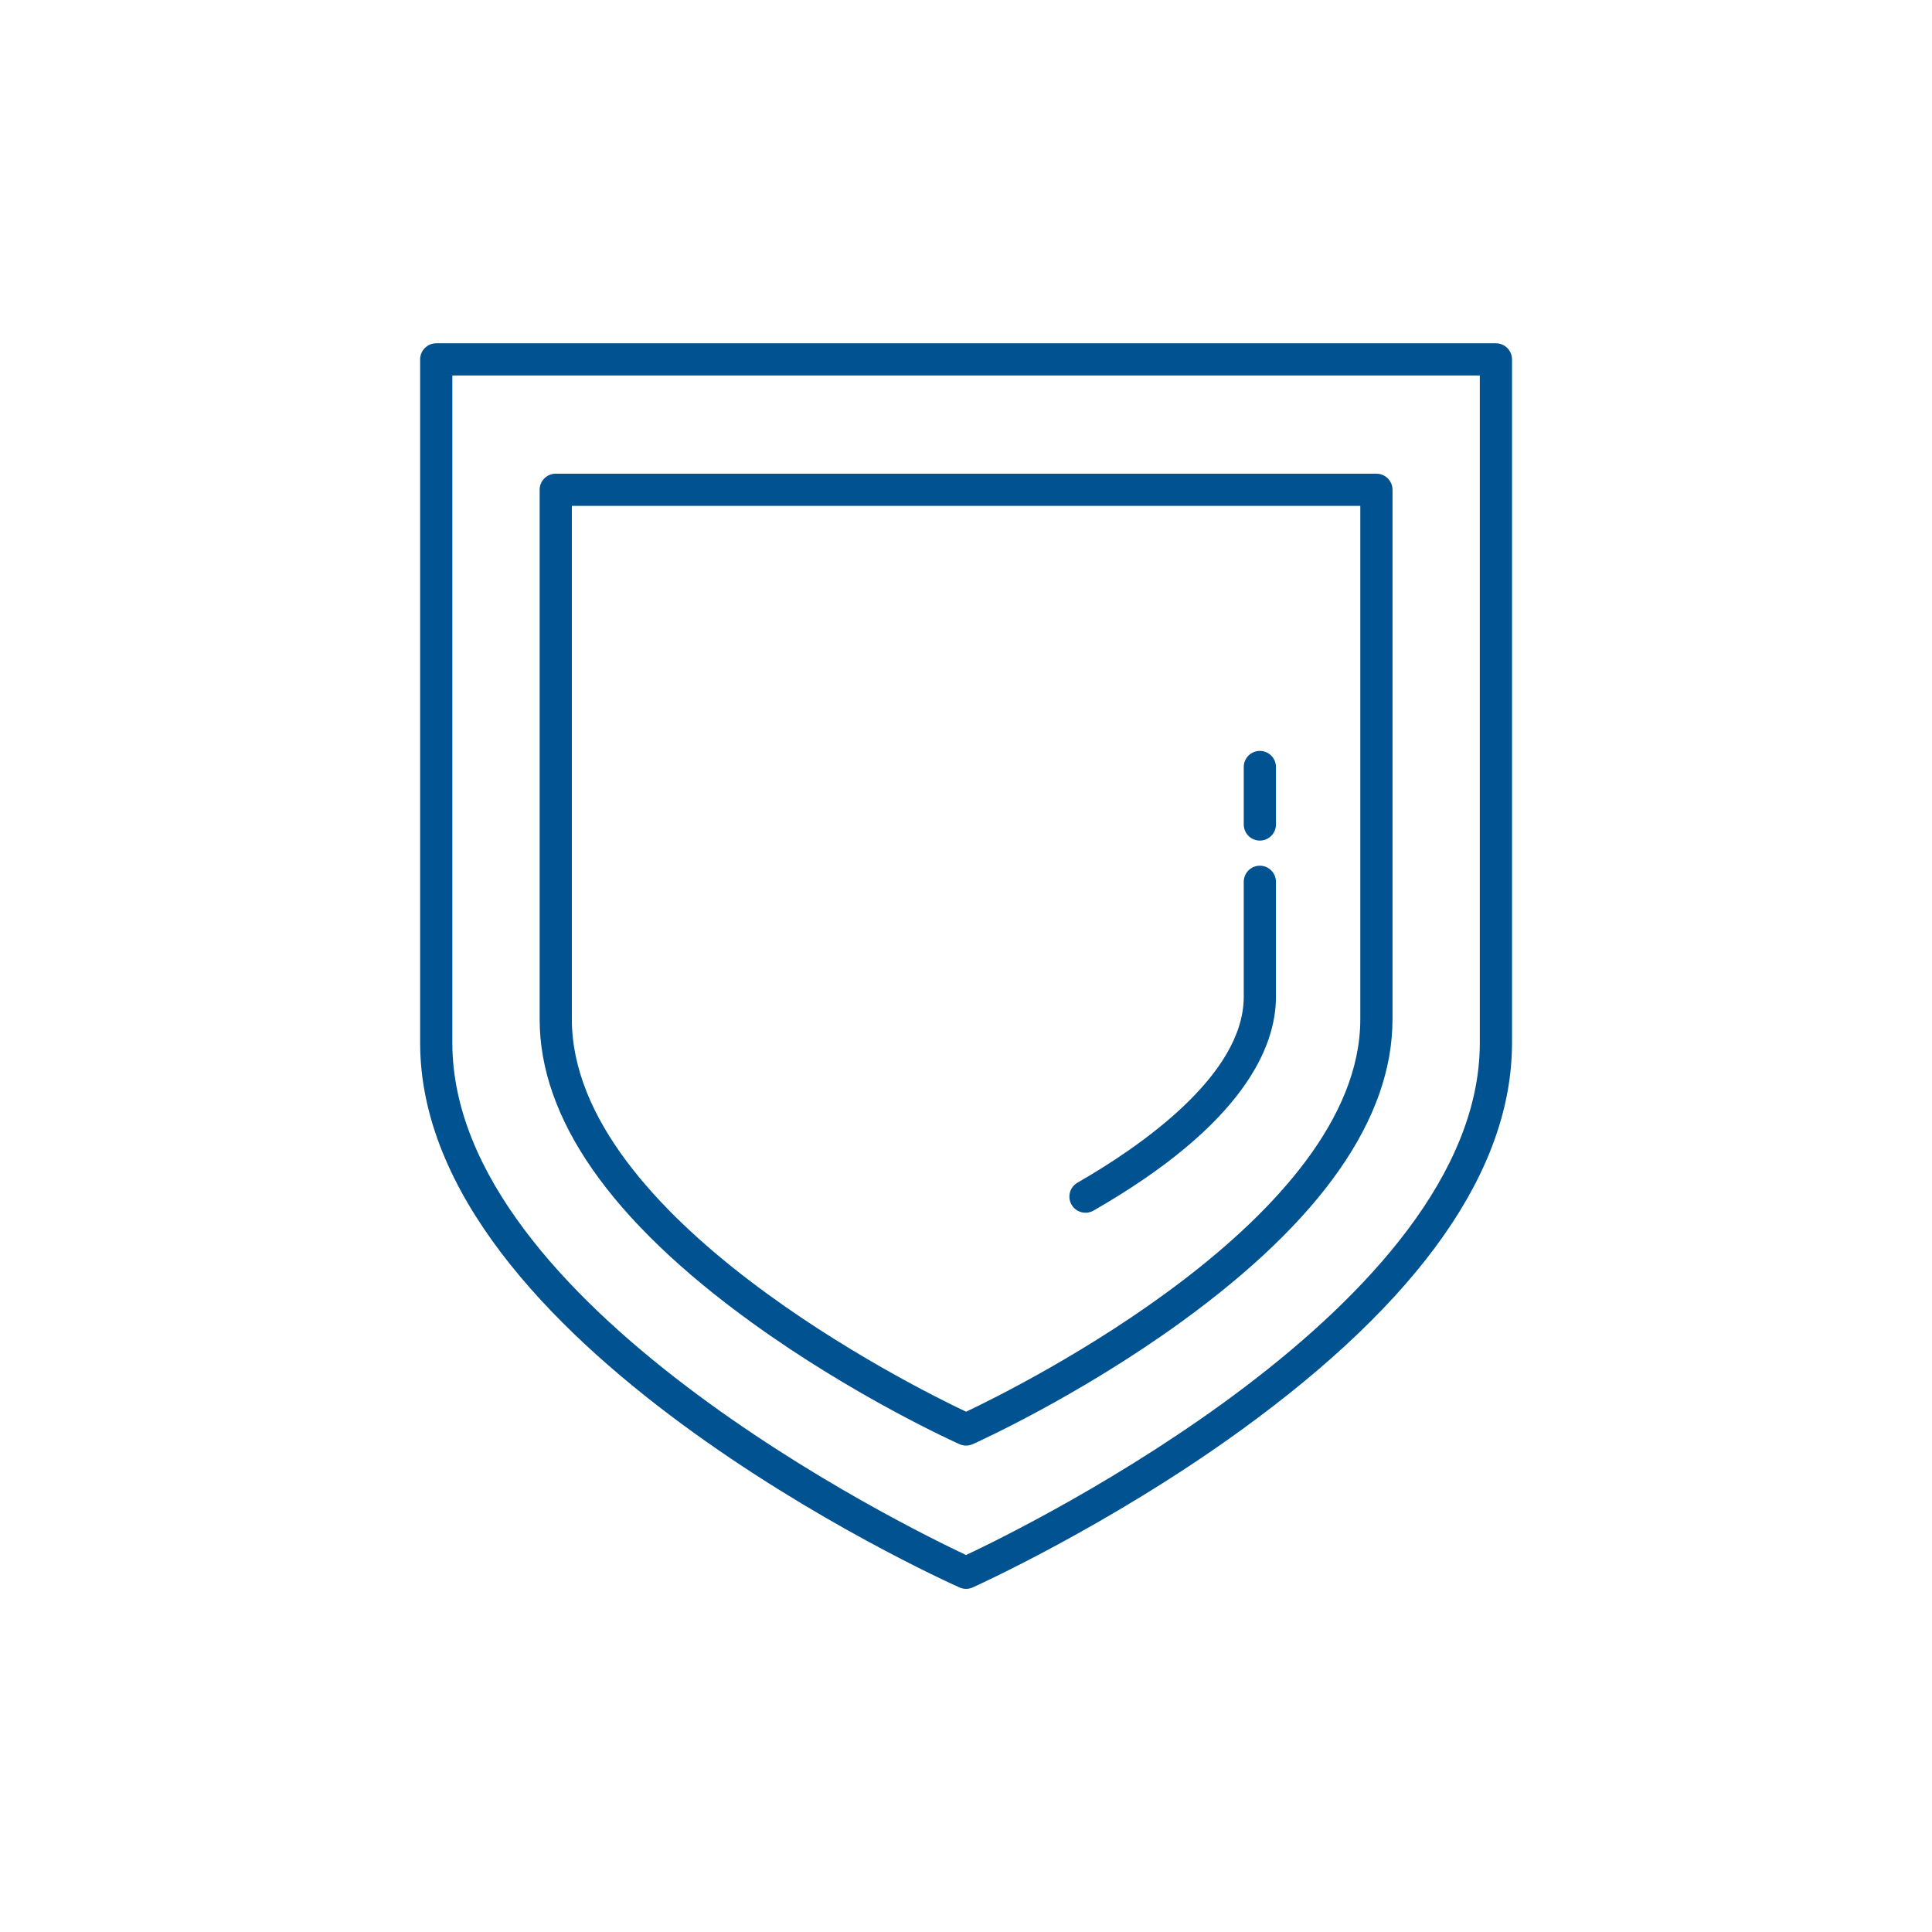
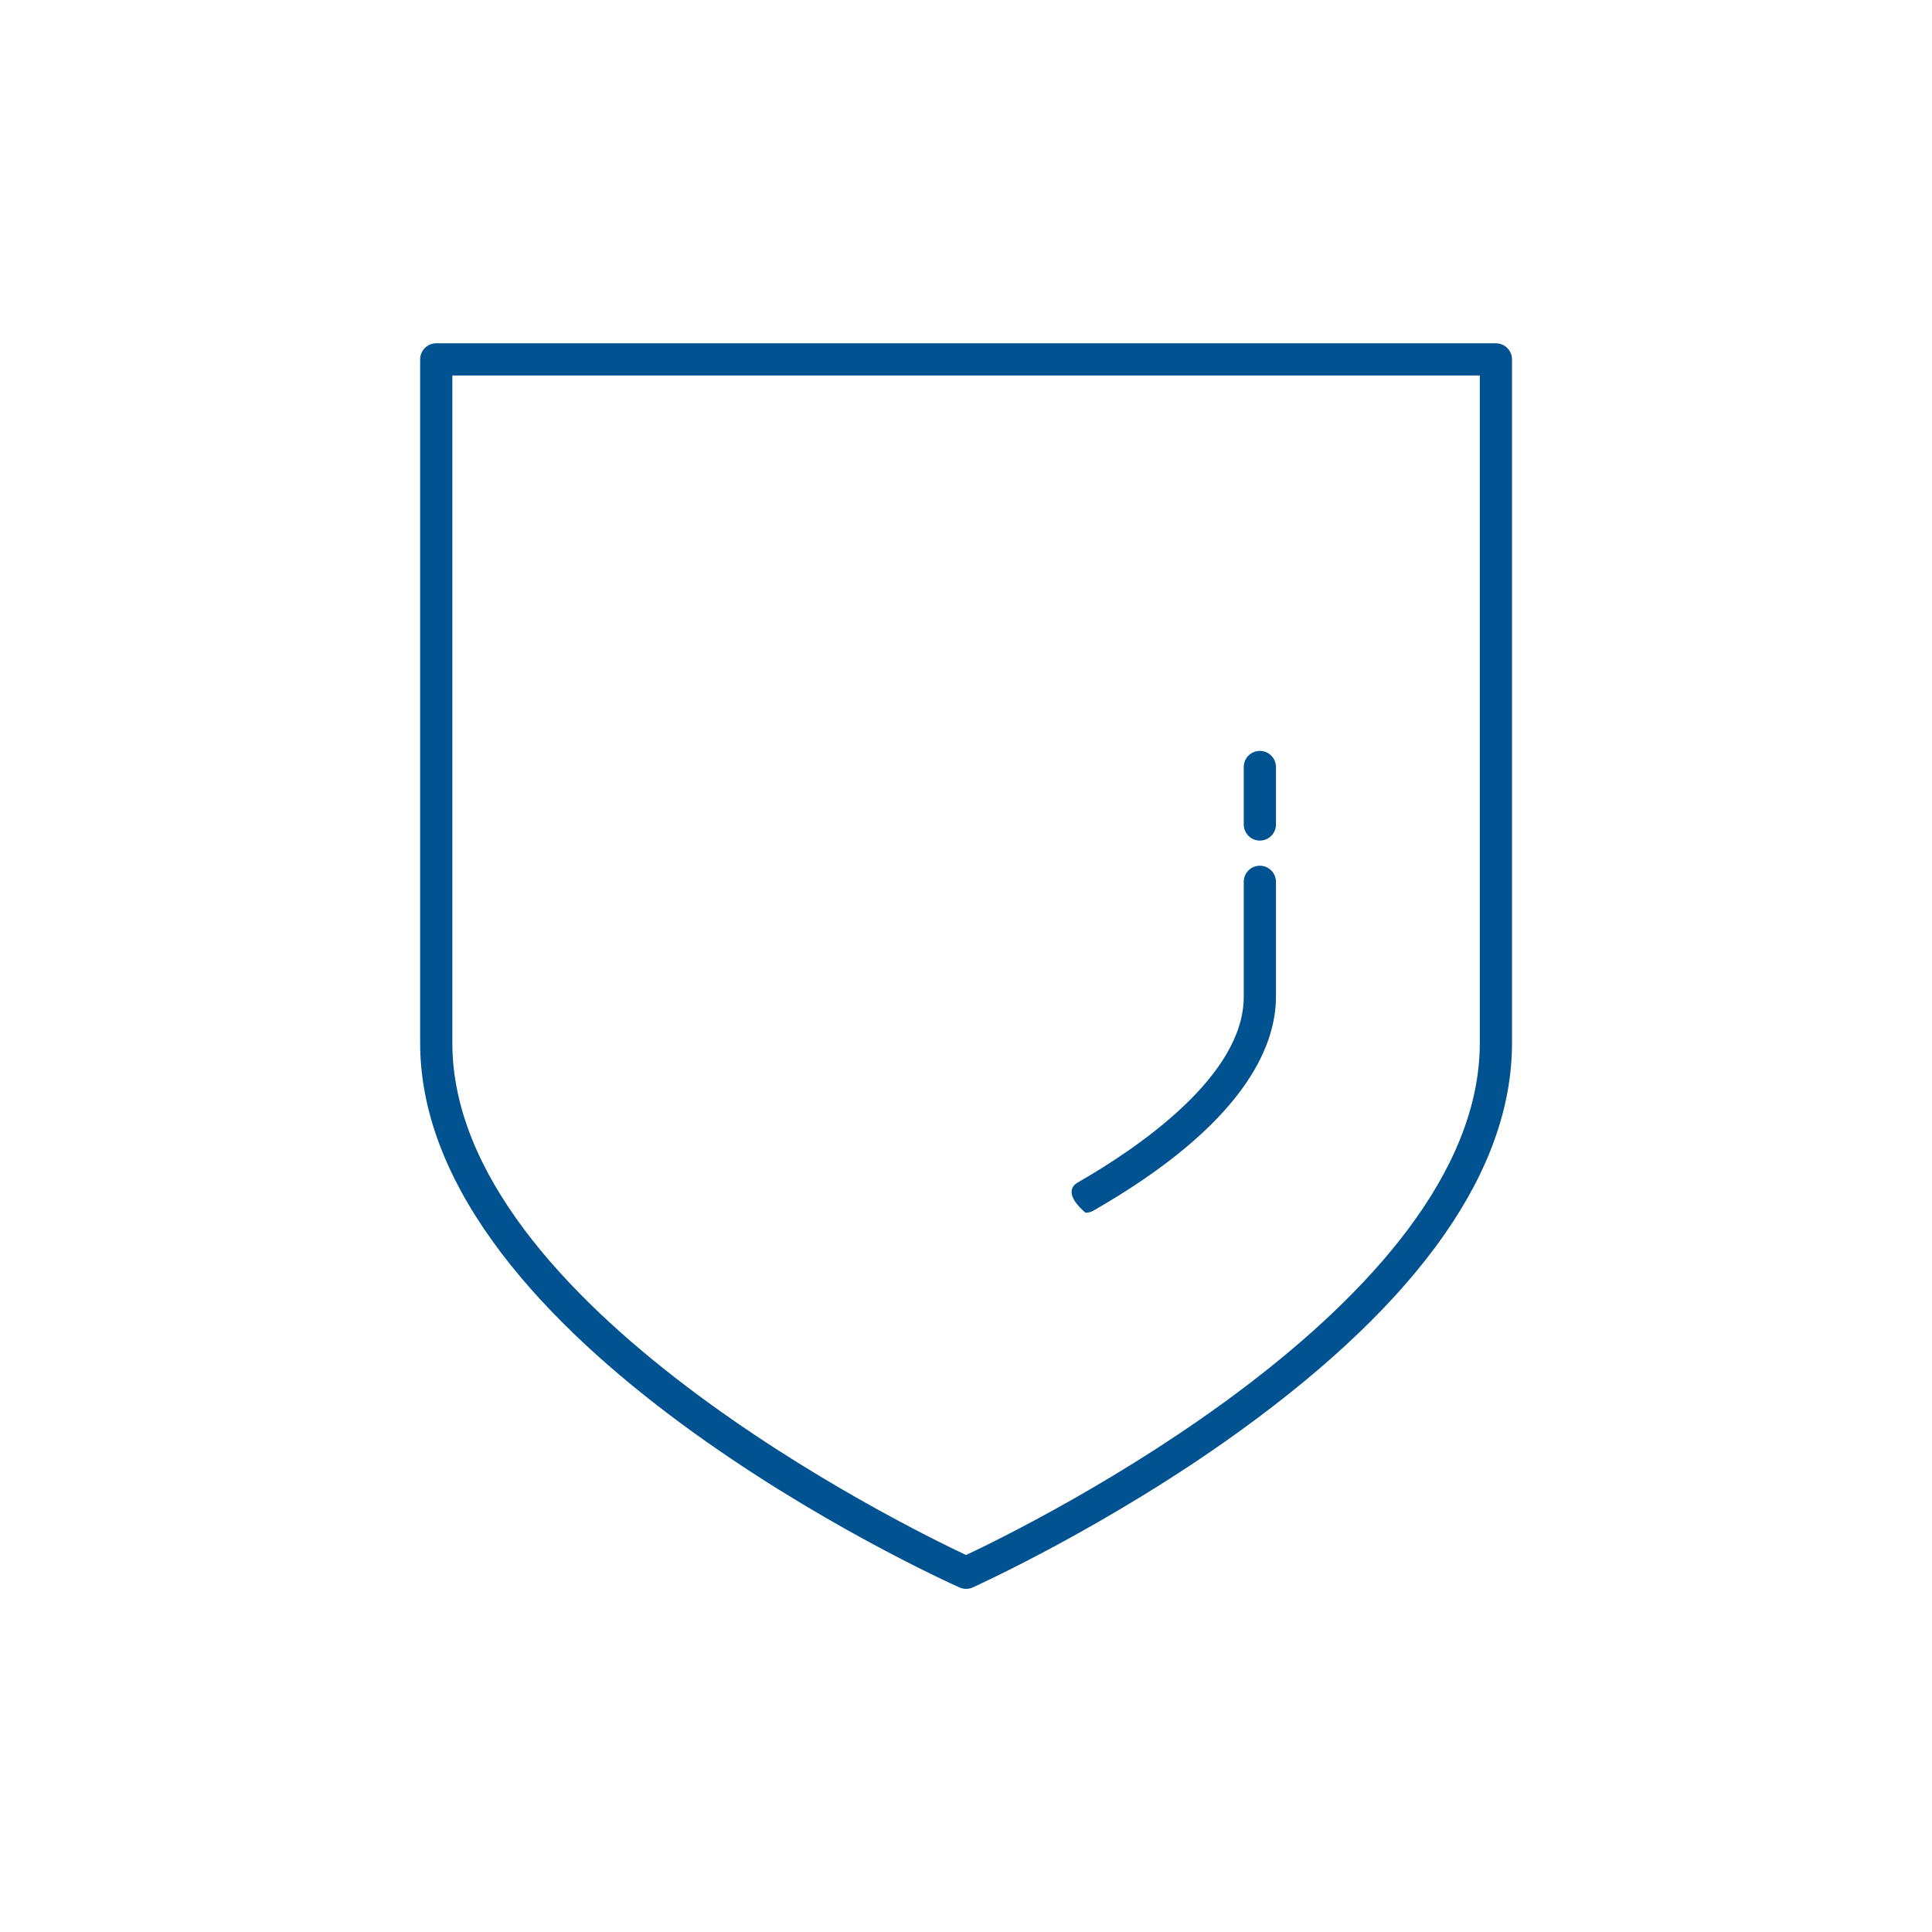
<svg xmlns="http://www.w3.org/2000/svg" xmlns:ns1="http://www.serif.com/" width="100%" height="100%" viewBox="0 0 1250 1250" version="1.1" xml:space="preserve" style="fill-rule:evenodd;clip-rule:evenodd;stroke-linejoin:round;stroke-miterlimit:2;">
  <g id="Layer-1" ns1:id="Layer 1" transform="matrix(4.167,0,0,4.167,0,0)">
    <g transform="matrix(1,0,0,1,70.234,241.698)">
      <path d="M0,-183.395L0,-79.766C0,-39.133 70.386,-4.665 79.765,-0.255C89.145,-4.667 159.531,-39.155 159.531,-79.766L159.531,-183.395L0,-183.395ZM79.766,5C79.417,5 79.069,4.927 78.744,4.782C75.325,3.251 -5,-33.247 -5,-79.766L-5,-185.895C-5,-187.276 -3.881,-188.395 -2.5,-188.395L162.031,-188.395C163.412,-188.395 164.531,-187.276 164.531,-185.895L164.531,-79.766C164.531,-60.077 150.344,-39.824 122.364,-19.57C101.827,-4.704 80.995,4.688 80.787,4.782C80.462,4.927 80.114,5 79.766,5" style="fill:rgb(0,82,145);fill-rule:nonzero;" />
    </g>
    <g transform="matrix(1,0,0,1,88.789,219.451)">
-       <path d="M0,-140.903L0,-61.211C0,-30.42 53.125,-4.085 61.211,-0.257C69.297,-4.085 122.421,-30.42 122.421,-61.211L122.421,-140.903L0,-140.903ZM61.211,5C60.863,5 60.514,4.928 60.189,4.783C59.529,4.487 43.843,-2.588 27.89,-14.135C6.065,-29.932 -5,-45.771 -5,-61.211L-5,-143.403C-5,-144.784 -3.881,-145.903 -2.5,-145.903L124.921,-145.903C126.302,-145.903 127.421,-144.784 127.421,-143.403L127.421,-61.211C127.421,-45.771 116.356,-29.932 94.532,-14.135C78.579,-2.588 62.893,4.487 62.232,4.783C61.908,4.928 61.559,5 61.211,5" style="fill:rgb(0,82,145);fill-rule:nonzero;" />
-     </g>
+       </g>
    <g transform="matrix(1,0,0,1,168.545,134.418)">
-       <path d="M0,53.88C-0.866,53.88 -1.708,53.43 -2.17,52.625C-2.858,51.428 -2.445,49.9 -1.247,49.212C8.394,43.676 24.568,32.566 24.568,20.349L24.568,2.5C24.568,1.119 25.687,0 27.068,0C28.449,0 29.568,1.119 29.568,2.5L29.568,20.349C29.568,28.074 24.654,40.107 1.242,53.548C0.85,53.774 0.422,53.88 0,53.88" style="fill:rgb(0,82,145);fill-rule:nonzero;" />
+       <path d="M0,53.88C-2.858,51.428 -2.445,49.9 -1.247,49.212C8.394,43.676 24.568,32.566 24.568,20.349L24.568,2.5C24.568,1.119 25.687,0 27.068,0C28.449,0 29.568,1.119 29.568,2.5L29.568,20.349C29.568,28.074 24.654,40.107 1.242,53.548C0.85,53.774 0.422,53.88 0,53.88" style="fill:rgb(0,82,145);fill-rule:nonzero;" />
    </g>
    <g transform="matrix(1,0,0,1,195.614,116.591)">
      <path d="M0,13.924C-1.381,13.924 -2.5,12.805 -2.5,11.424L-2.5,2.5C-2.5,1.119 -1.381,0 0,0C1.381,0 2.5,1.119 2.5,2.5L2.5,11.424C2.5,12.805 1.381,13.924 0,13.924" style="fill:rgb(0,82,145);fill-rule:nonzero;" />
    </g>
  </g>
</svg>